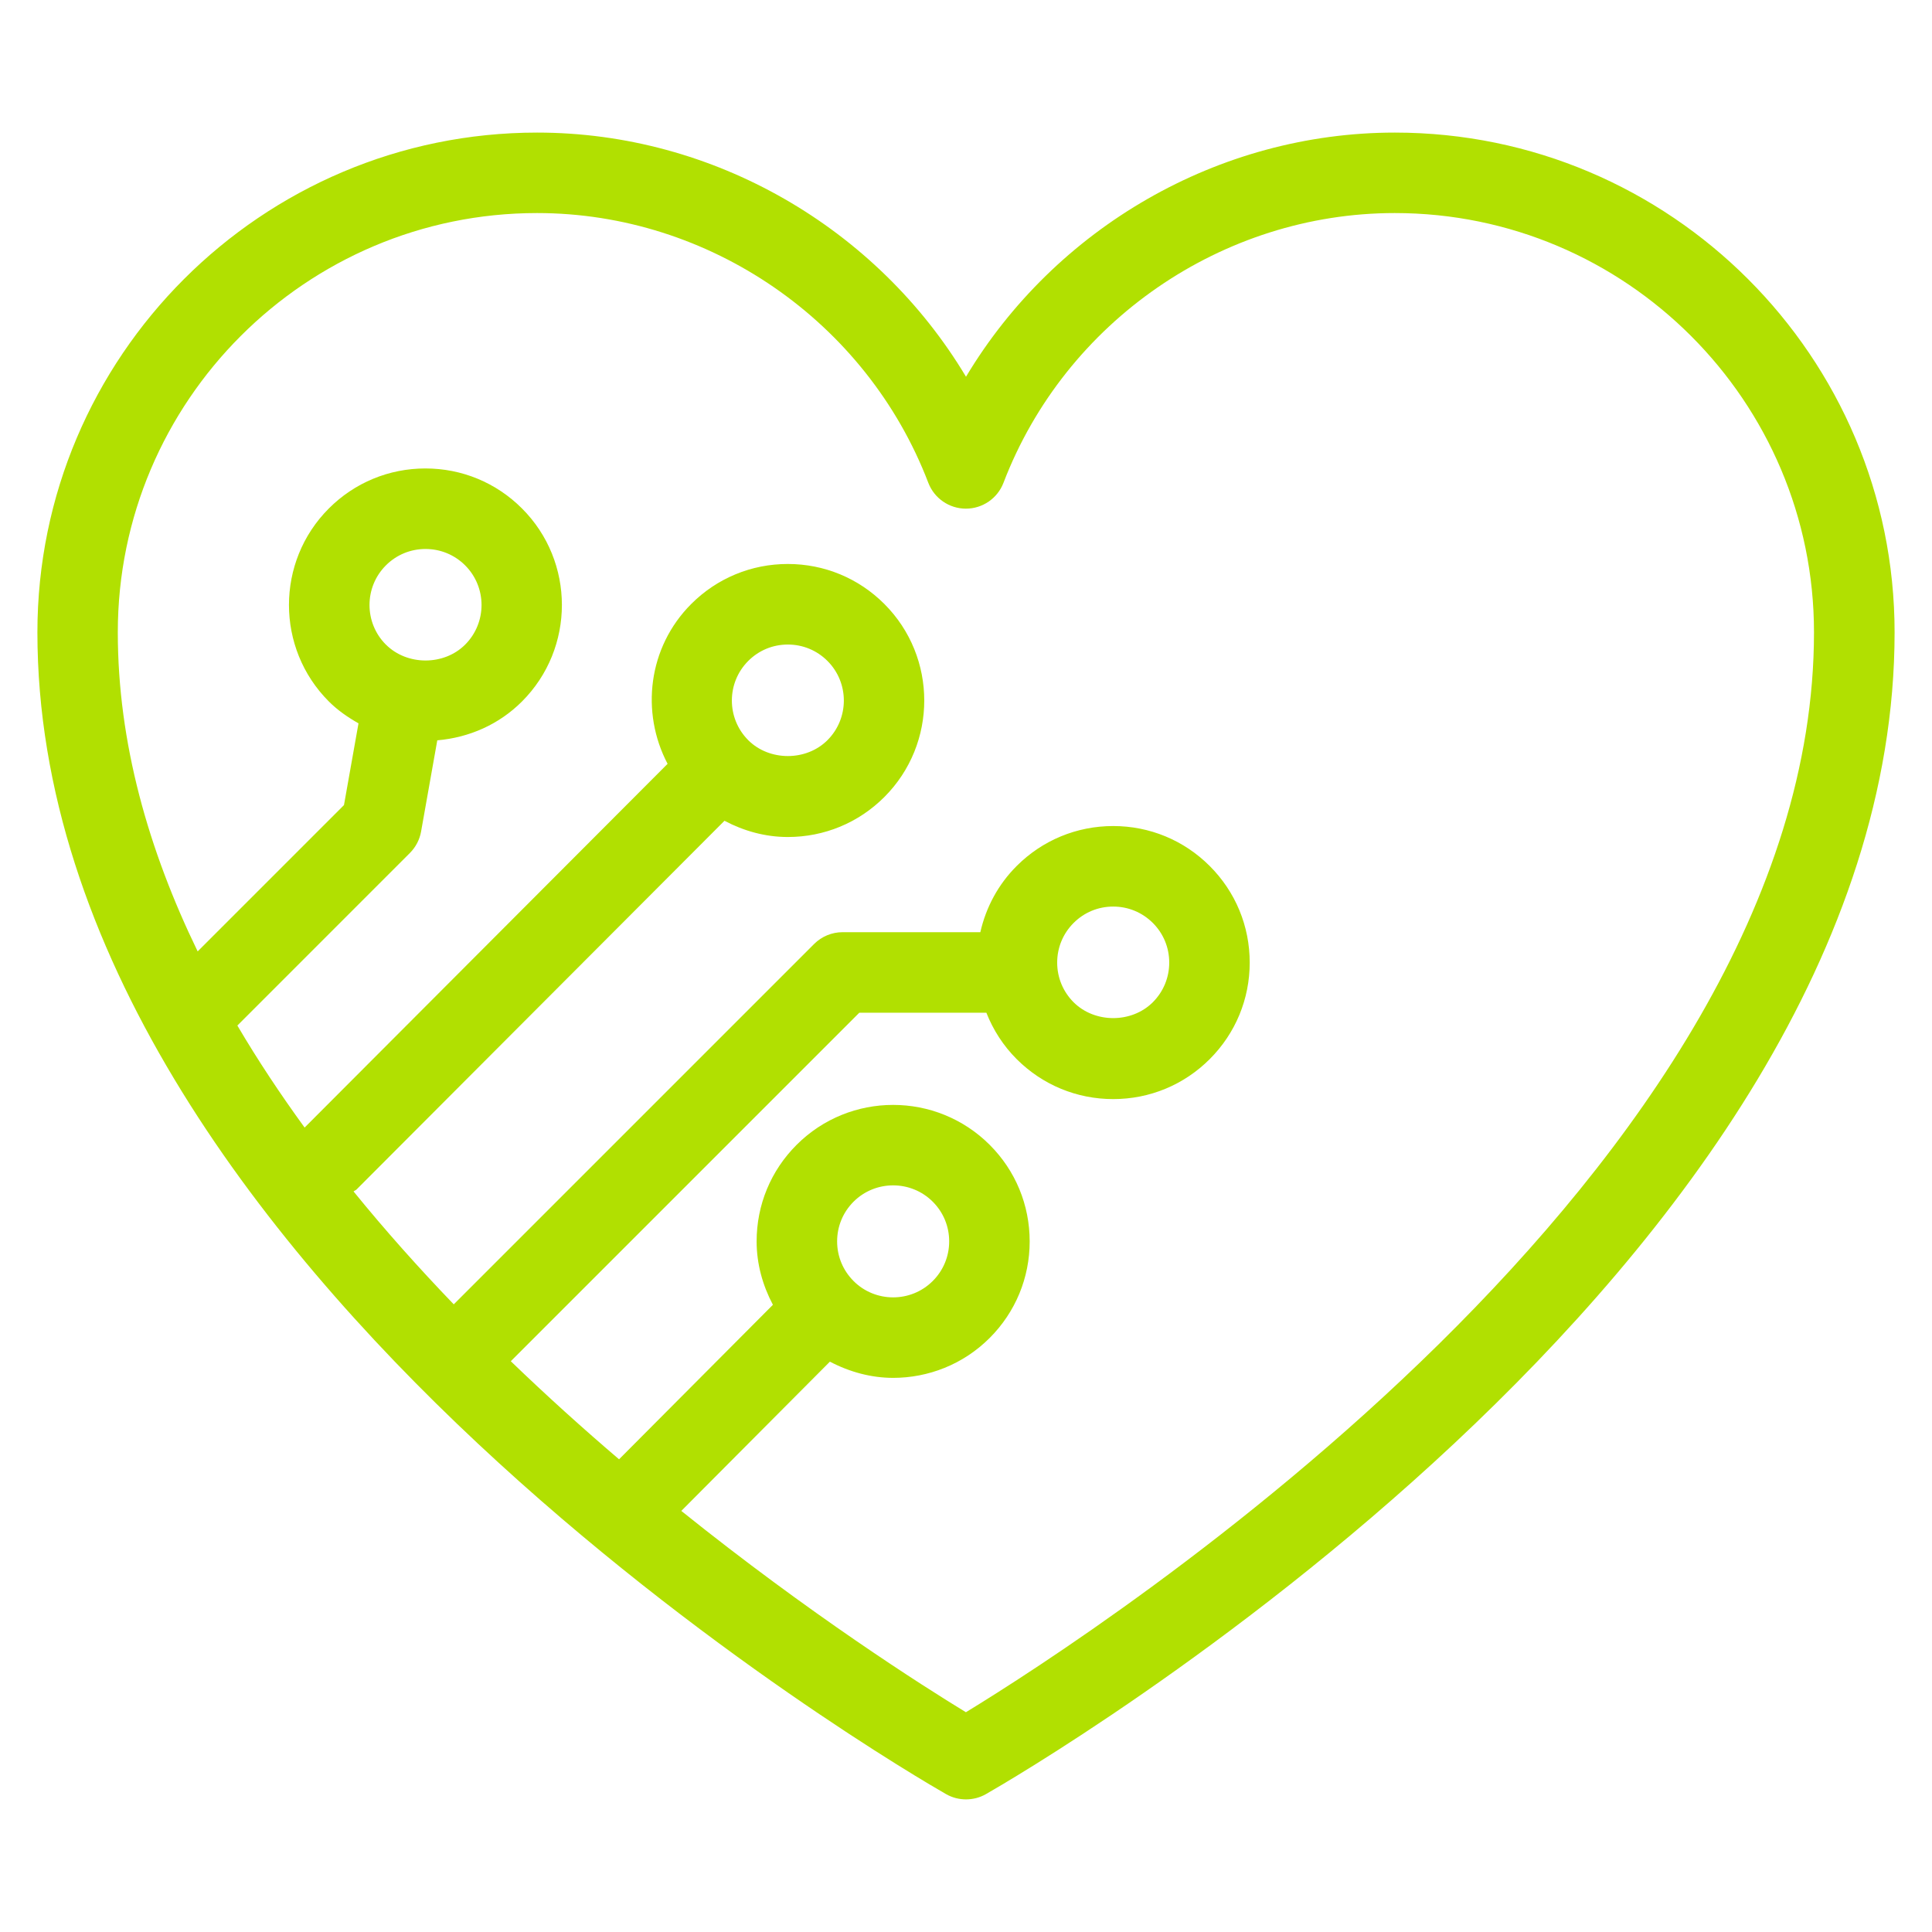
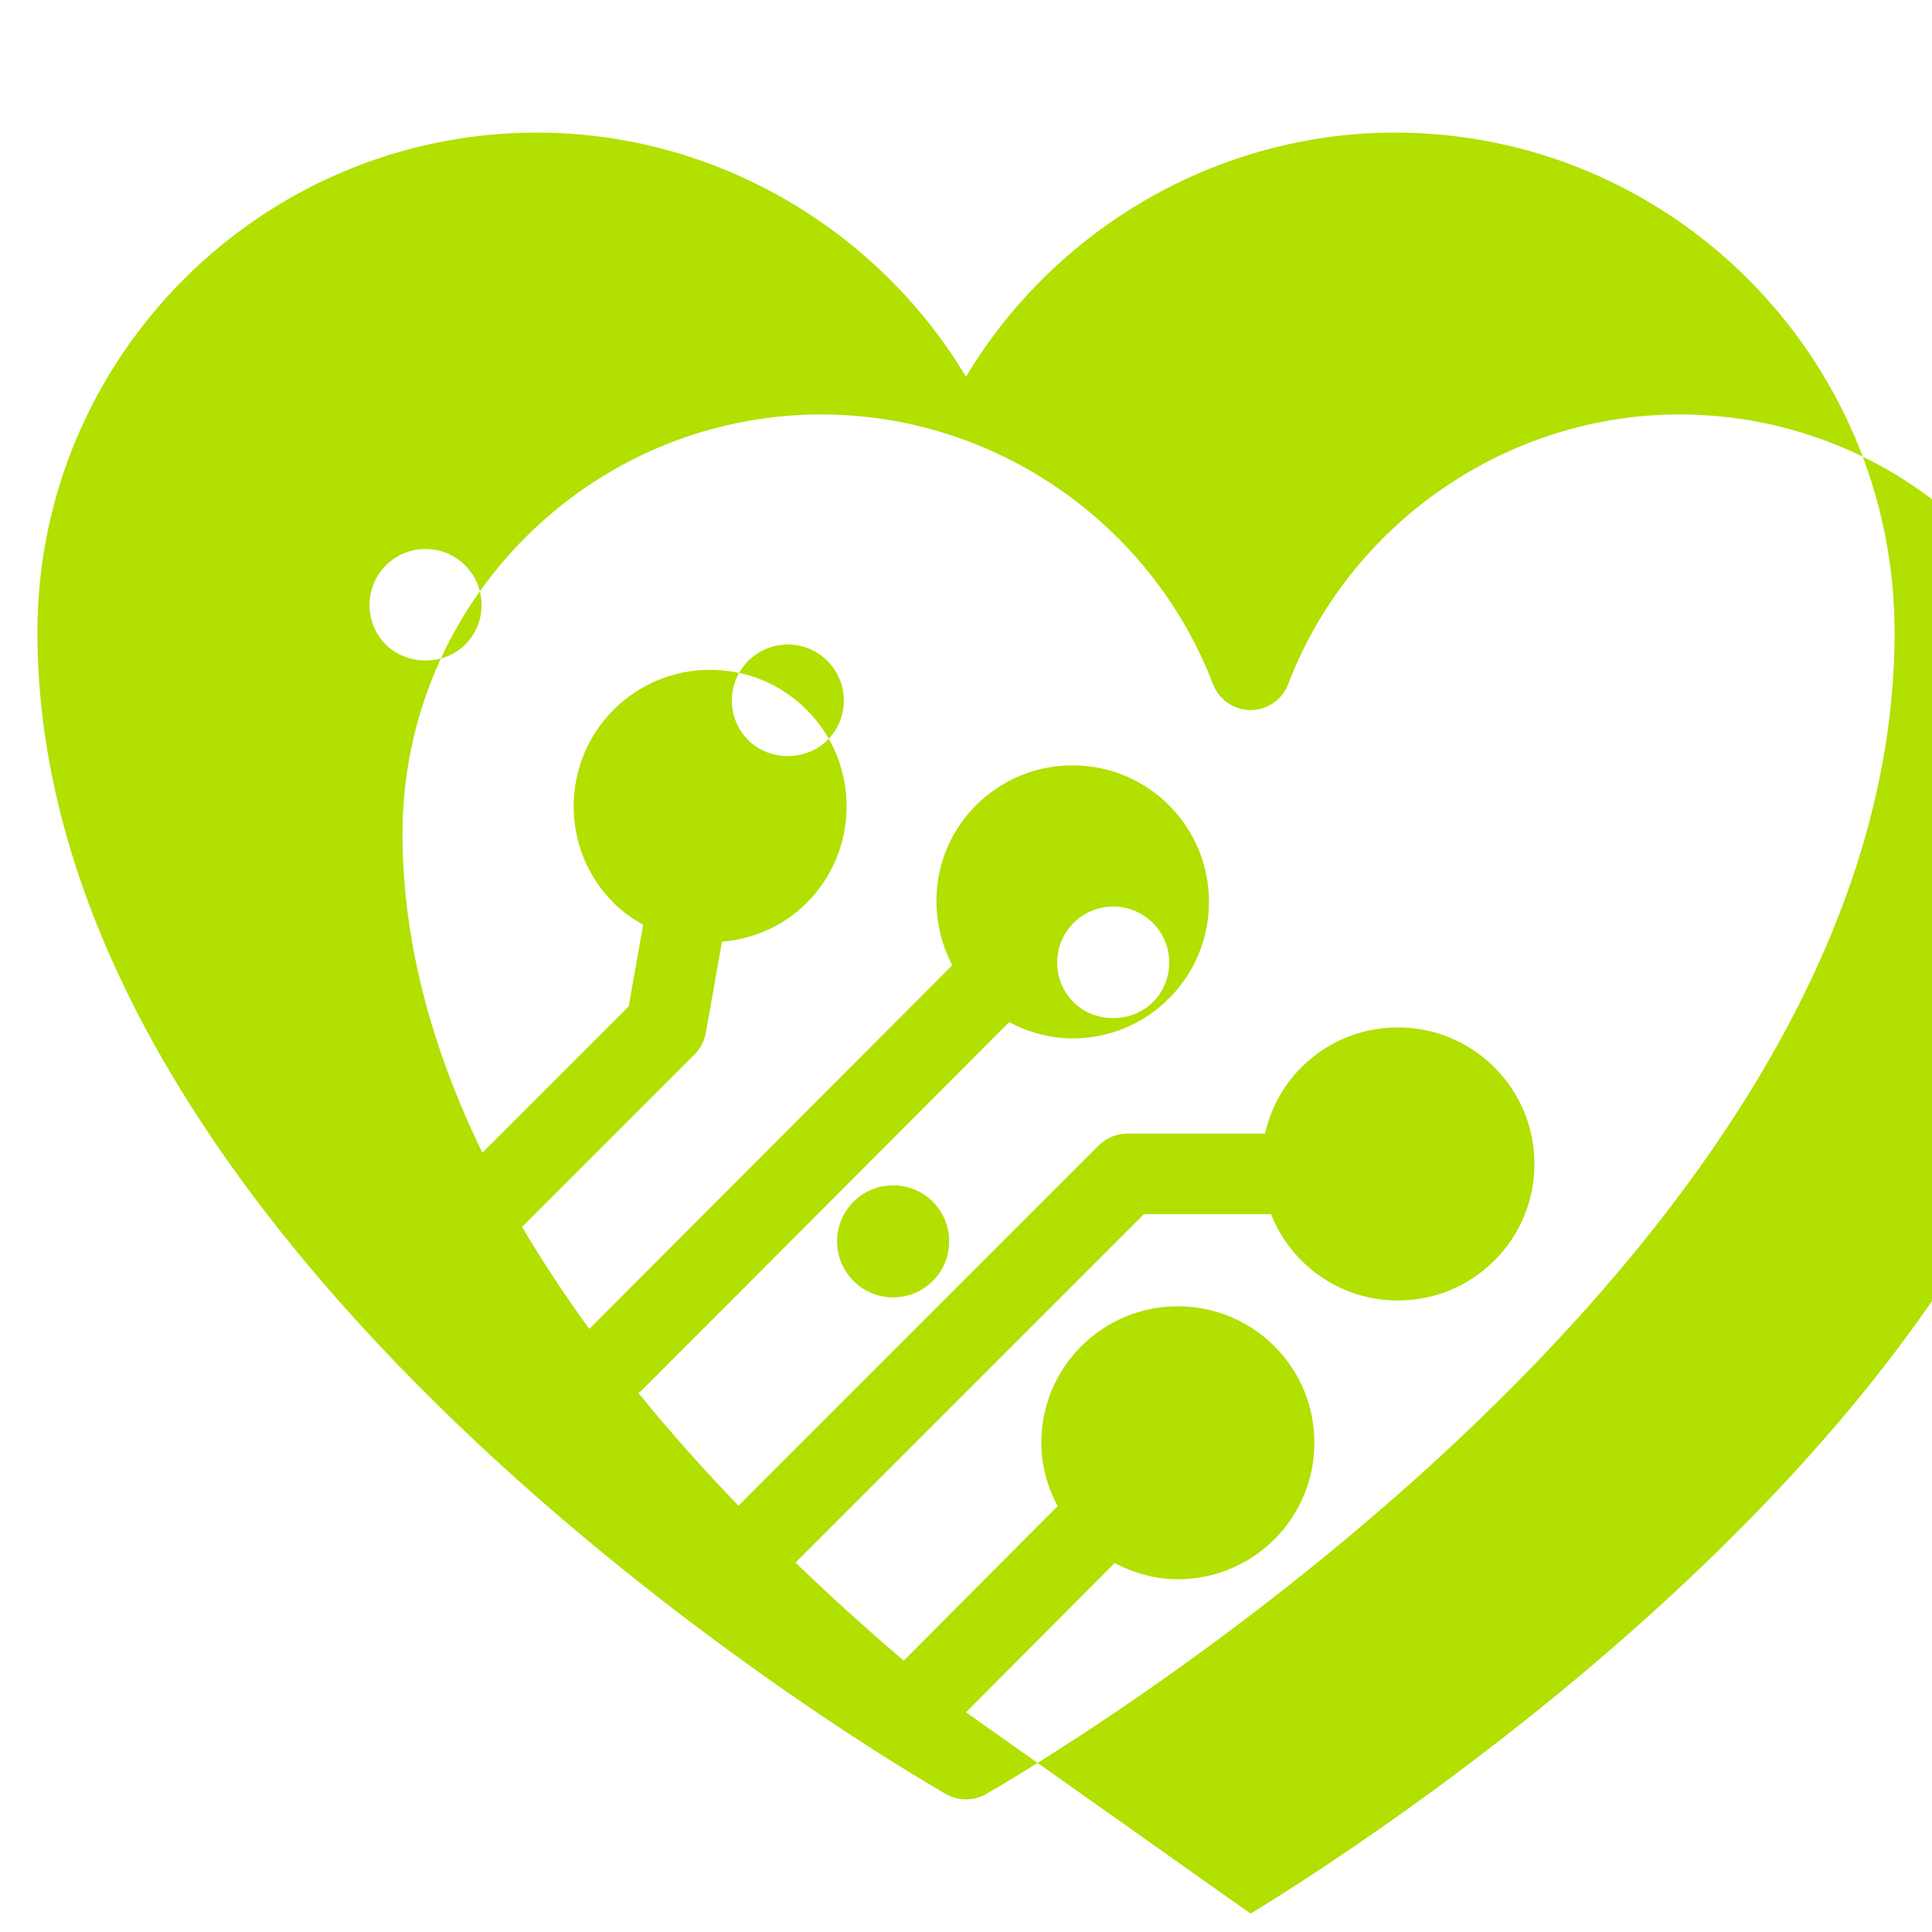
<svg xmlns="http://www.w3.org/2000/svg" id="Layer_1" viewBox="0 0 72 72">
  <defs>
    <style>.cls-1{fill:#b1e001;stroke-width:0px;}</style>
  </defs>
-   <path class="cls-1" d="M51.982,4.941c-6.578,0-12.661,3.554-15.982,9.099-3.321-5.545-9.404-9.099-15.982-9.099C9.749,4.941,1.394,13.296,1.394,23.565c0,23.675,32.479,42.506,33.862,43.296.23.132.487.197.744.197s.514-.065.744-.197c1.383-.79,33.862-19.621,33.862-43.296,0-10.27-8.354-18.624-18.624-18.624ZM36,63.812c-1.645-1.003-5.818-3.657-10.61-7.505l5.538-5.562c.738.387,1.543.604,2.357.604,1.303,0,2.606-.496,3.598-1.488h0c.96-.961,1.49-2.239,1.49-3.598s-.529-2.638-1.49-3.598c-1.985-1.984-5.213-1.985-7.196,0-.961.96-1.49,2.238-1.49,3.598,0,.841.225,1.64.607,2.363l-5.734,5.758c-1.335-1.139-2.69-2.36-4.034-3.655l12.988-12.988h4.735c.252.64.629,1.229,1.129,1.729.961.961,2.239,1.49,3.598,1.49s2.636-.529,3.597-1.49h0c.961-.961,1.49-2.238,1.49-3.598s-.529-2.637-1.49-3.598c-.961-.961-2.239-1.49-3.598-1.49s-2.637.529-3.598,1.49c-.688.687-1.143,1.541-1.353,2.466h-5.133c-.398,0-.779.158-1.061.439l-13.43,13.43c-1.289-1.34-2.545-2.744-3.734-4.207.036-.03.08-.042.114-.076l13.709-13.738c.722.381,1.52.605,2.36.605,1.359,0,2.637-.529,3.598-1.49h0c1.983-1.983,1.983-5.212,0-7.195-.961-.961-2.239-1.49-3.598-1.49s-2.637.529-3.598,1.49c-1.613,1.612-1.891,4.038-.882,5.958l-13.527,13.555c-.898-1.235-1.741-2.502-2.506-3.802l6.429-6.43c.217-.217.363-.496.417-.798l.604-3.401c1.191-.103,2.301-.592,3.156-1.447,1.984-1.983,1.984-5.212,0-7.195-.961-.961-2.239-1.49-3.598-1.49s-2.637.529-3.598,1.49c-1.983,1.983-1.983,5.212,0,7.195.33.33.708.589,1.104.814l-.541,3.046-5.453,5.453c-1.835-3.781-2.976-7.775-2.976-11.892,0-8.615,7.009-15.624,15.624-15.624,6.422,0,12.281,4.039,14.581,10.052.222.58.779.964,1.401.964s1.179-.384,1.401-.964c2.3-6.013,8.159-10.052,14.581-10.052,8.615,0,15.624,7.009,15.624,15.624,0,20.049-26.762,37.291-31.606,40.246ZM31.809,47.739c-.395-.395-.612-.919-.612-1.477s.217-1.082.611-1.477c.407-.407.942-.61,1.477-.61s1.07.203,1.477.61c.394.395.611.918.611,1.477s-.217,1.082-.612,1.477c-.813.813-2.139.814-2.953,0ZM39.398,35.873c0-.558.217-1.082.612-1.477.394-.395.918-.611,1.476-.611s1.082.217,1.477.611.611.919.611,1.477-.217,1.082-.611,1.477h0c-.789.789-2.164.789-2.954,0-.394-.395-.611-.919-.611-1.477ZM27.885,27.584c-.814-.814-.814-2.139,0-2.953.394-.395.918-.611,1.476-.611s1.082.217,1.476.611c.814.814.814,2.139,0,2.953-.788.789-2.164.789-2.953,0ZM14.381,24.023c-.814-.814-.814-2.139,0-2.953.395-.395.919-.611,1.477-.611s1.082.217,1.477.611c.814.814.814,2.139,0,2.953h0c-.788.789-2.164.789-2.952,0Z" />
+   <path class="cls-1" d="M51.982,4.941c-6.578,0-12.661,3.554-15.982,9.099-3.321-5.545-9.404-9.099-15.982-9.099C9.749,4.941,1.394,13.296,1.394,23.565c0,23.675,32.479,42.506,33.862,43.296.23.132.487.197.744.197s.514-.065.744-.197c1.383-.79,33.862-19.621,33.862-43.296,0-10.27-8.354-18.624-18.624-18.624ZM36,63.812l5.538-5.562c.738.387,1.543.604,2.357.604,1.303,0,2.606-.496,3.598-1.488h0c.96-.961,1.49-2.239,1.49-3.598s-.529-2.638-1.49-3.598c-1.985-1.984-5.213-1.985-7.196,0-.961.96-1.49,2.238-1.49,3.598,0,.841.225,1.64.607,2.363l-5.734,5.758c-1.335-1.139-2.69-2.36-4.034-3.655l12.988-12.988h4.735c.252.64.629,1.229,1.129,1.729.961.961,2.239,1.49,3.598,1.49s2.636-.529,3.597-1.49h0c.961-.961,1.49-2.238,1.49-3.598s-.529-2.637-1.49-3.598c-.961-.961-2.239-1.49-3.598-1.49s-2.637.529-3.598,1.49c-.688.687-1.143,1.541-1.353,2.466h-5.133c-.398,0-.779.158-1.061.439l-13.43,13.43c-1.289-1.34-2.545-2.744-3.734-4.207.036-.03.08-.042.114-.076l13.709-13.738c.722.381,1.52.605,2.36.605,1.359,0,2.637-.529,3.598-1.49h0c1.983-1.983,1.983-5.212,0-7.195-.961-.961-2.239-1.49-3.598-1.49s-2.637.529-3.598,1.49c-1.613,1.612-1.891,4.038-.882,5.958l-13.527,13.555c-.898-1.235-1.741-2.502-2.506-3.802l6.429-6.43c.217-.217.363-.496.417-.798l.604-3.401c1.191-.103,2.301-.592,3.156-1.447,1.984-1.983,1.984-5.212,0-7.195-.961-.961-2.239-1.49-3.598-1.49s-2.637.529-3.598,1.49c-1.983,1.983-1.983,5.212,0,7.195.33.33.708.589,1.104.814l-.541,3.046-5.453,5.453c-1.835-3.781-2.976-7.775-2.976-11.892,0-8.615,7.009-15.624,15.624-15.624,6.422,0,12.281,4.039,14.581,10.052.222.58.779.964,1.401.964s1.179-.384,1.401-.964c2.3-6.013,8.159-10.052,14.581-10.052,8.615,0,15.624,7.009,15.624,15.624,0,20.049-26.762,37.291-31.606,40.246ZM31.809,47.739c-.395-.395-.612-.919-.612-1.477s.217-1.082.611-1.477c.407-.407.942-.61,1.477-.61s1.07.203,1.477.61c.394.395.611.918.611,1.477s-.217,1.082-.612,1.477c-.813.813-2.139.814-2.953,0ZM39.398,35.873c0-.558.217-1.082.612-1.477.394-.395.918-.611,1.476-.611s1.082.217,1.477.611.611.919.611,1.477-.217,1.082-.611,1.477h0c-.789.789-2.164.789-2.954,0-.394-.395-.611-.919-.611-1.477ZM27.885,27.584c-.814-.814-.814-2.139,0-2.953.394-.395.918-.611,1.476-.611s1.082.217,1.476.611c.814.814.814,2.139,0,2.953-.788.789-2.164.789-2.953,0ZM14.381,24.023c-.814-.814-.814-2.139,0-2.953.395-.395.919-.611,1.477-.611s1.082.217,1.477.611c.814.814.814,2.139,0,2.953h0c-.788.789-2.164.789-2.952,0Z" />
</svg>